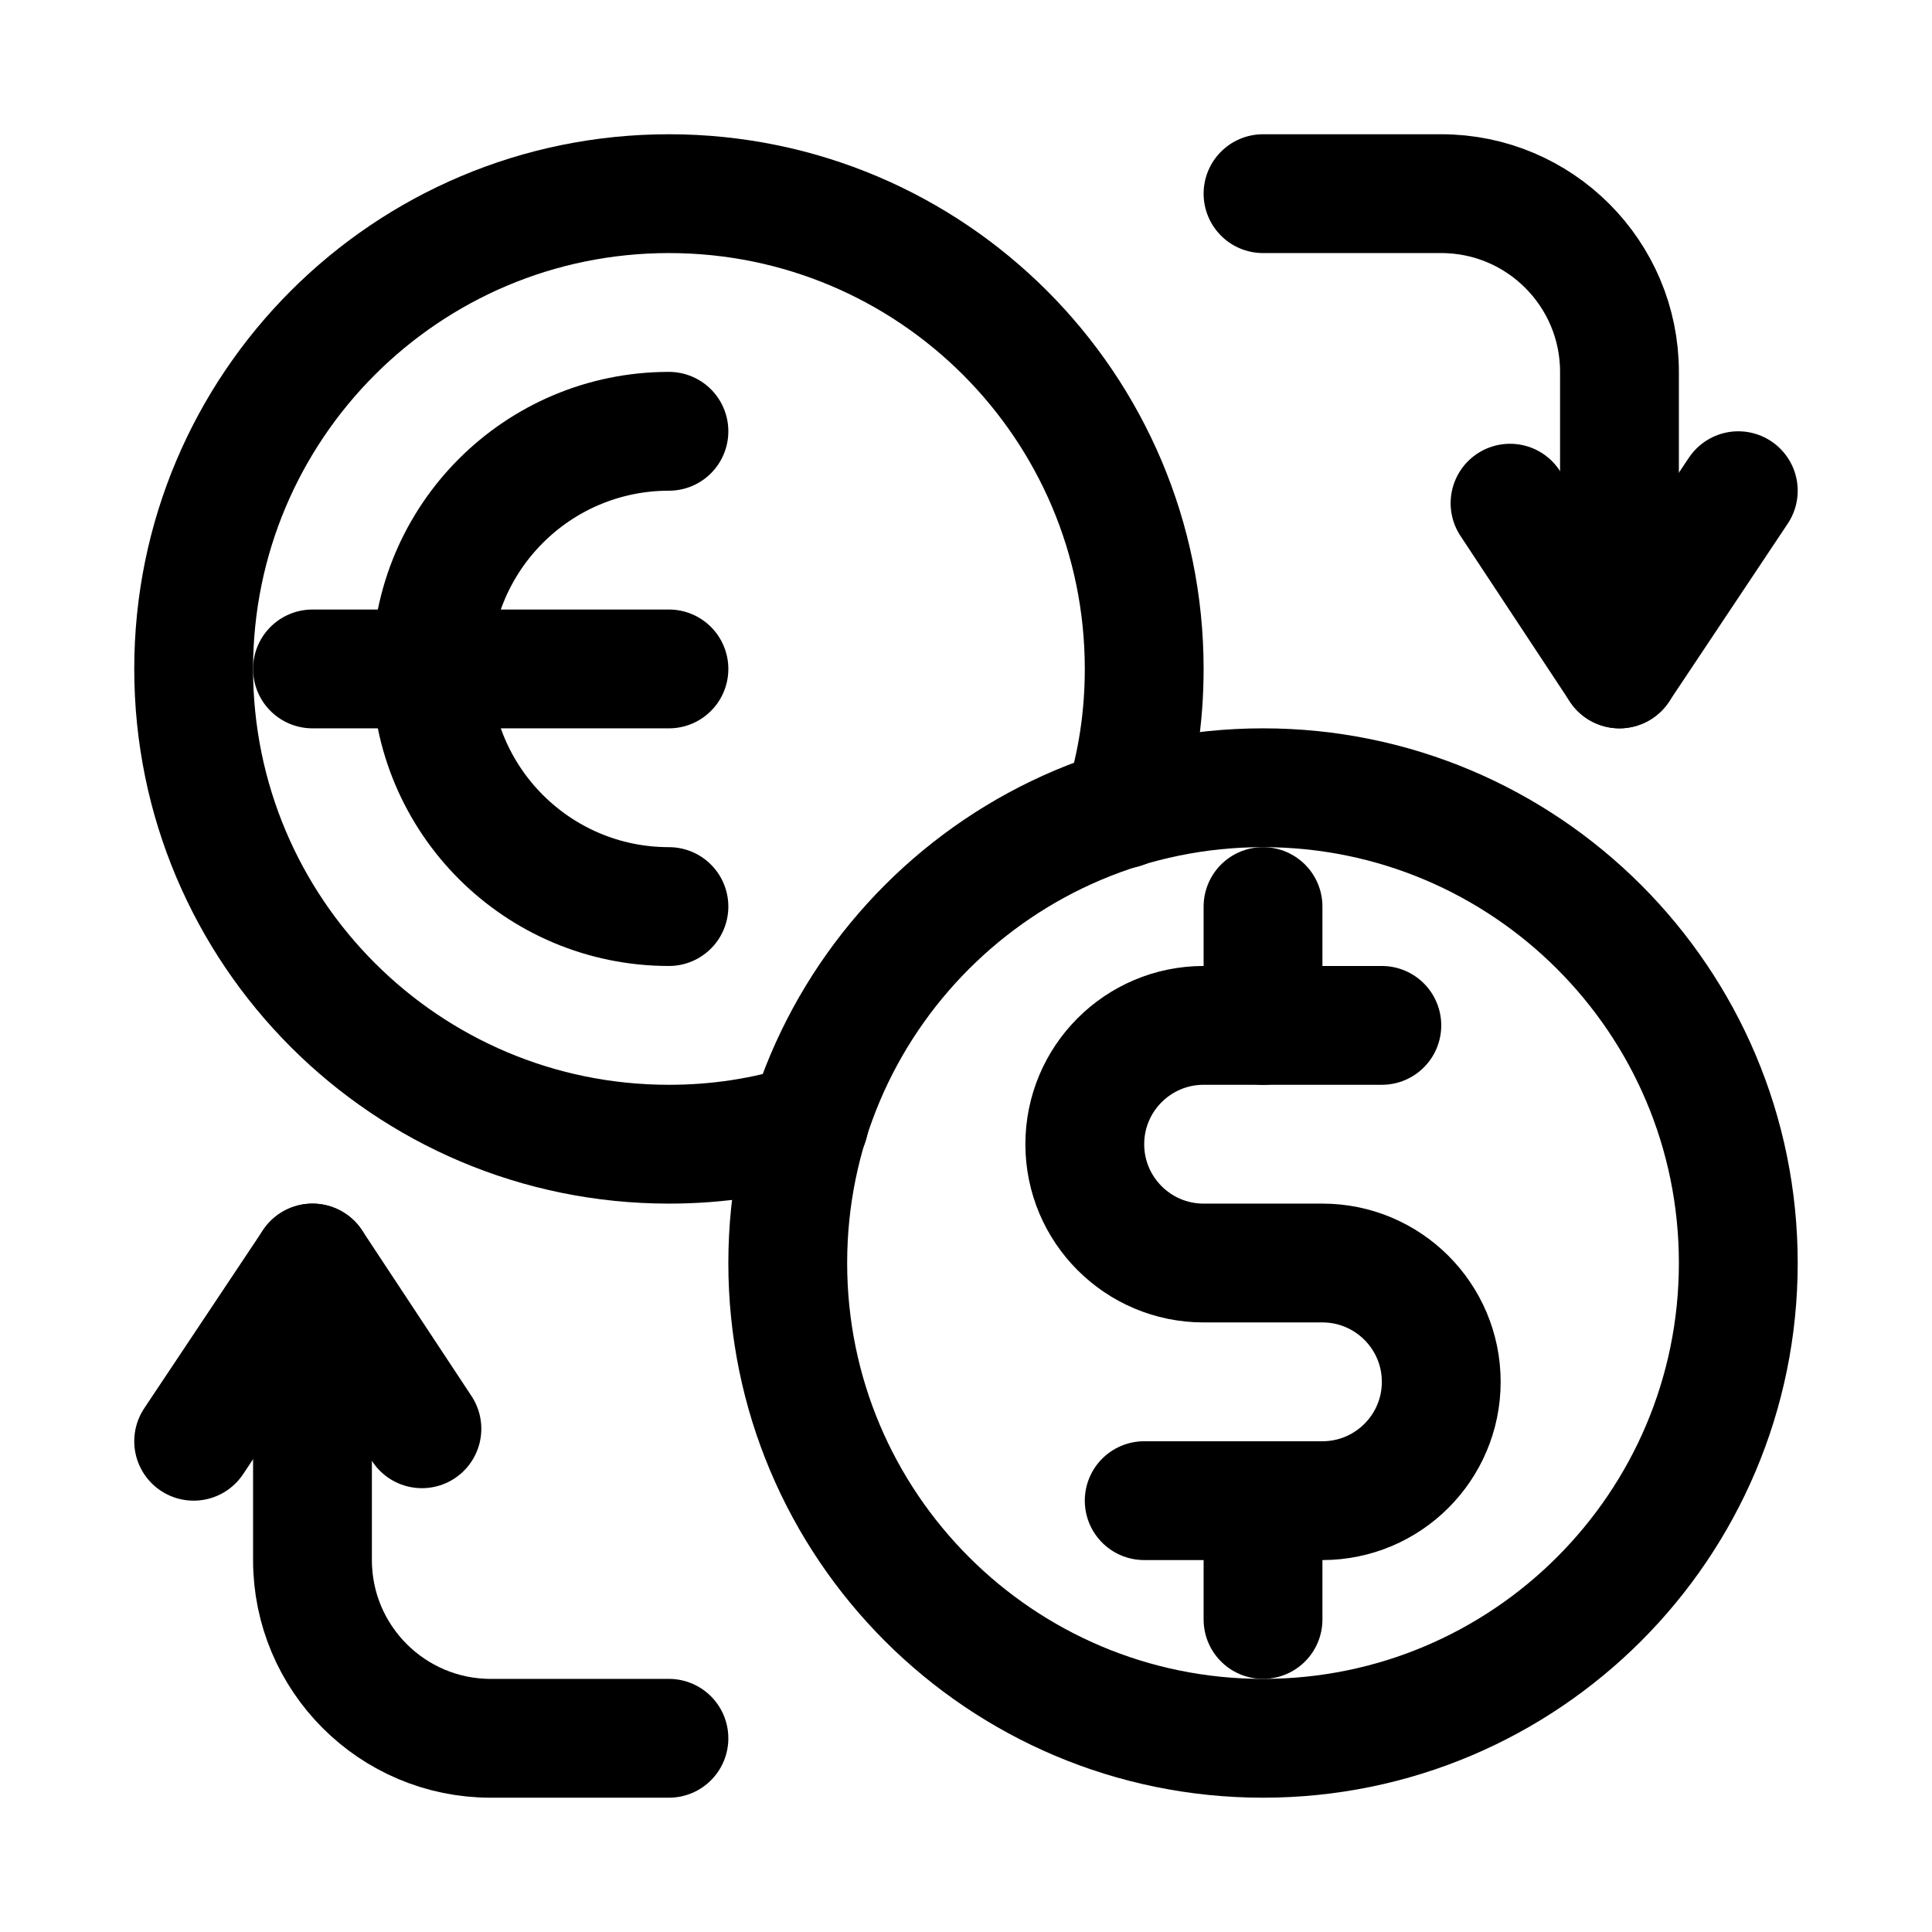
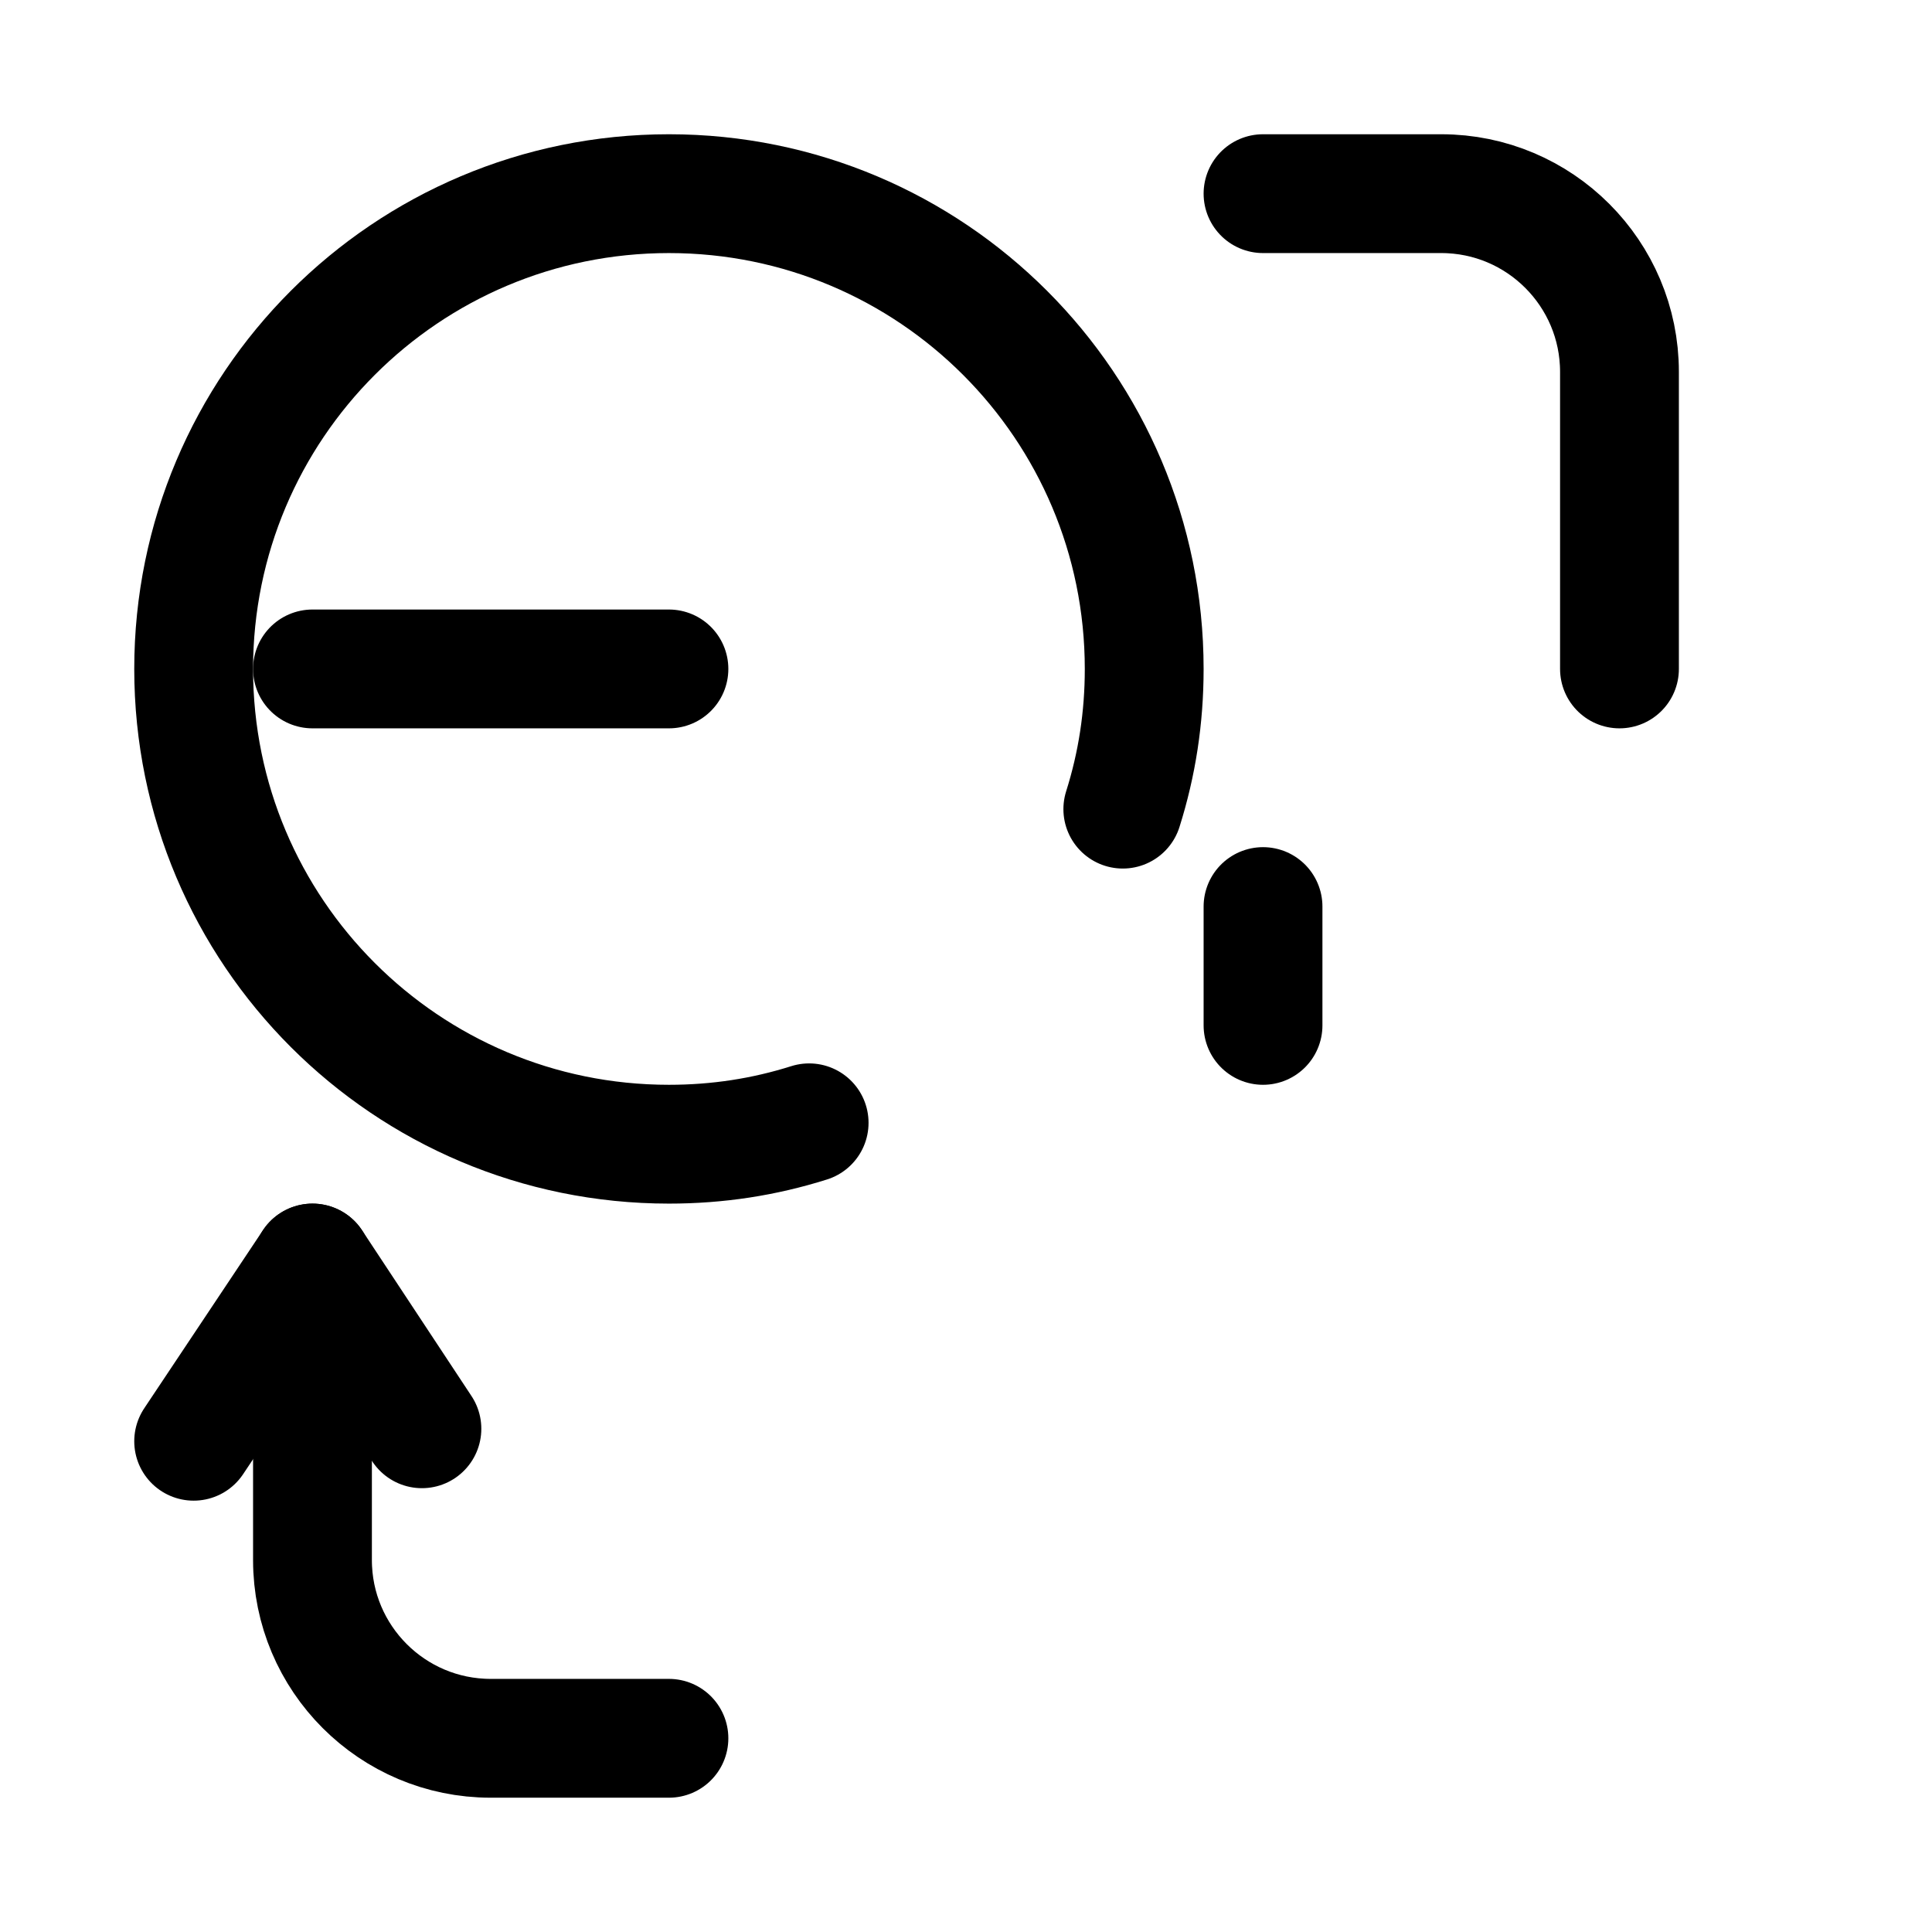
<svg xmlns="http://www.w3.org/2000/svg" width="800px" height="800px" version="1.1" viewBox="144 144 512 512">
  <g fill="none" stroke="#000000" stroke-linecap="round" stroke-linejoin="round" stroke-miterlimit="10">
-     <path transform="matrix(31.488 0 0 31.488 148.09 148.09)" d="m14.5 10.5c0 2.209-1.791 4-4 4s-4-1.791-4-4 1.791-4 4-4 4 1.791 4 4" />
    <path transform="matrix(31.488 0 0 31.488 148.09 148.09)" d="m9.32 6.68c0.12-0.38 0.18-0.77 0.18-1.18 0-2.21-1.79-4-4-4-2.21 0-4 1.79-4 4 0 2.21 1.79 4 4 4 0.41 0 0.8-0.06 1.18-0.18" />
-     <path transform="matrix(31.488 0 0 31.488 148.09 148.09)" d="m9.5 12.5h1.5c0.552 0 1-0.448 1-1s-0.448-1-1-1h-1c-0.552 0-1-0.448-1-1s0.448-1 1-1h1.5" />
    <path transform="matrix(31.488 0 0 31.488 148.09 148.09)" d="m10.5 7.5v1" />
-     <path transform="matrix(31.488 0 0 31.488 148.09 148.09)" d="m10.5 12.5v1" />
    <path transform="matrix(31.488 0 0 31.488 148.09 148.09)" d="m2.5 5.5h3" />
    <path transform="matrix(31.488 0 0 31.488 148.09 148.09)" d="m1.5 12 1-1.5 0.921 1.395" />
    <path transform="matrix(31.488 0 0 31.488 148.09 148.09)" d="m2.5 10.5v2.5c0 0.828 0.672 1.5 1.5 1.5h1.5" />
-     <path transform="matrix(31.488 0 0 31.488 148.09 148.09)" d="m14.5 4-1 1.5-0.921-1.395" />
    <path transform="matrix(31.488 0 0 31.488 148.09 148.09)" d="m13.5 5.5v-2.5c0-0.828-0.672-1.5-1.5-1.5h-1.5" />
-     <path transform="matrix(31.488 0 0 31.488 148.09 148.09)" d="m5.5 7.5c-1.105 0-2-0.895-2-2 0-1.105 0.895-2 2-2" />
  </g>
</svg>